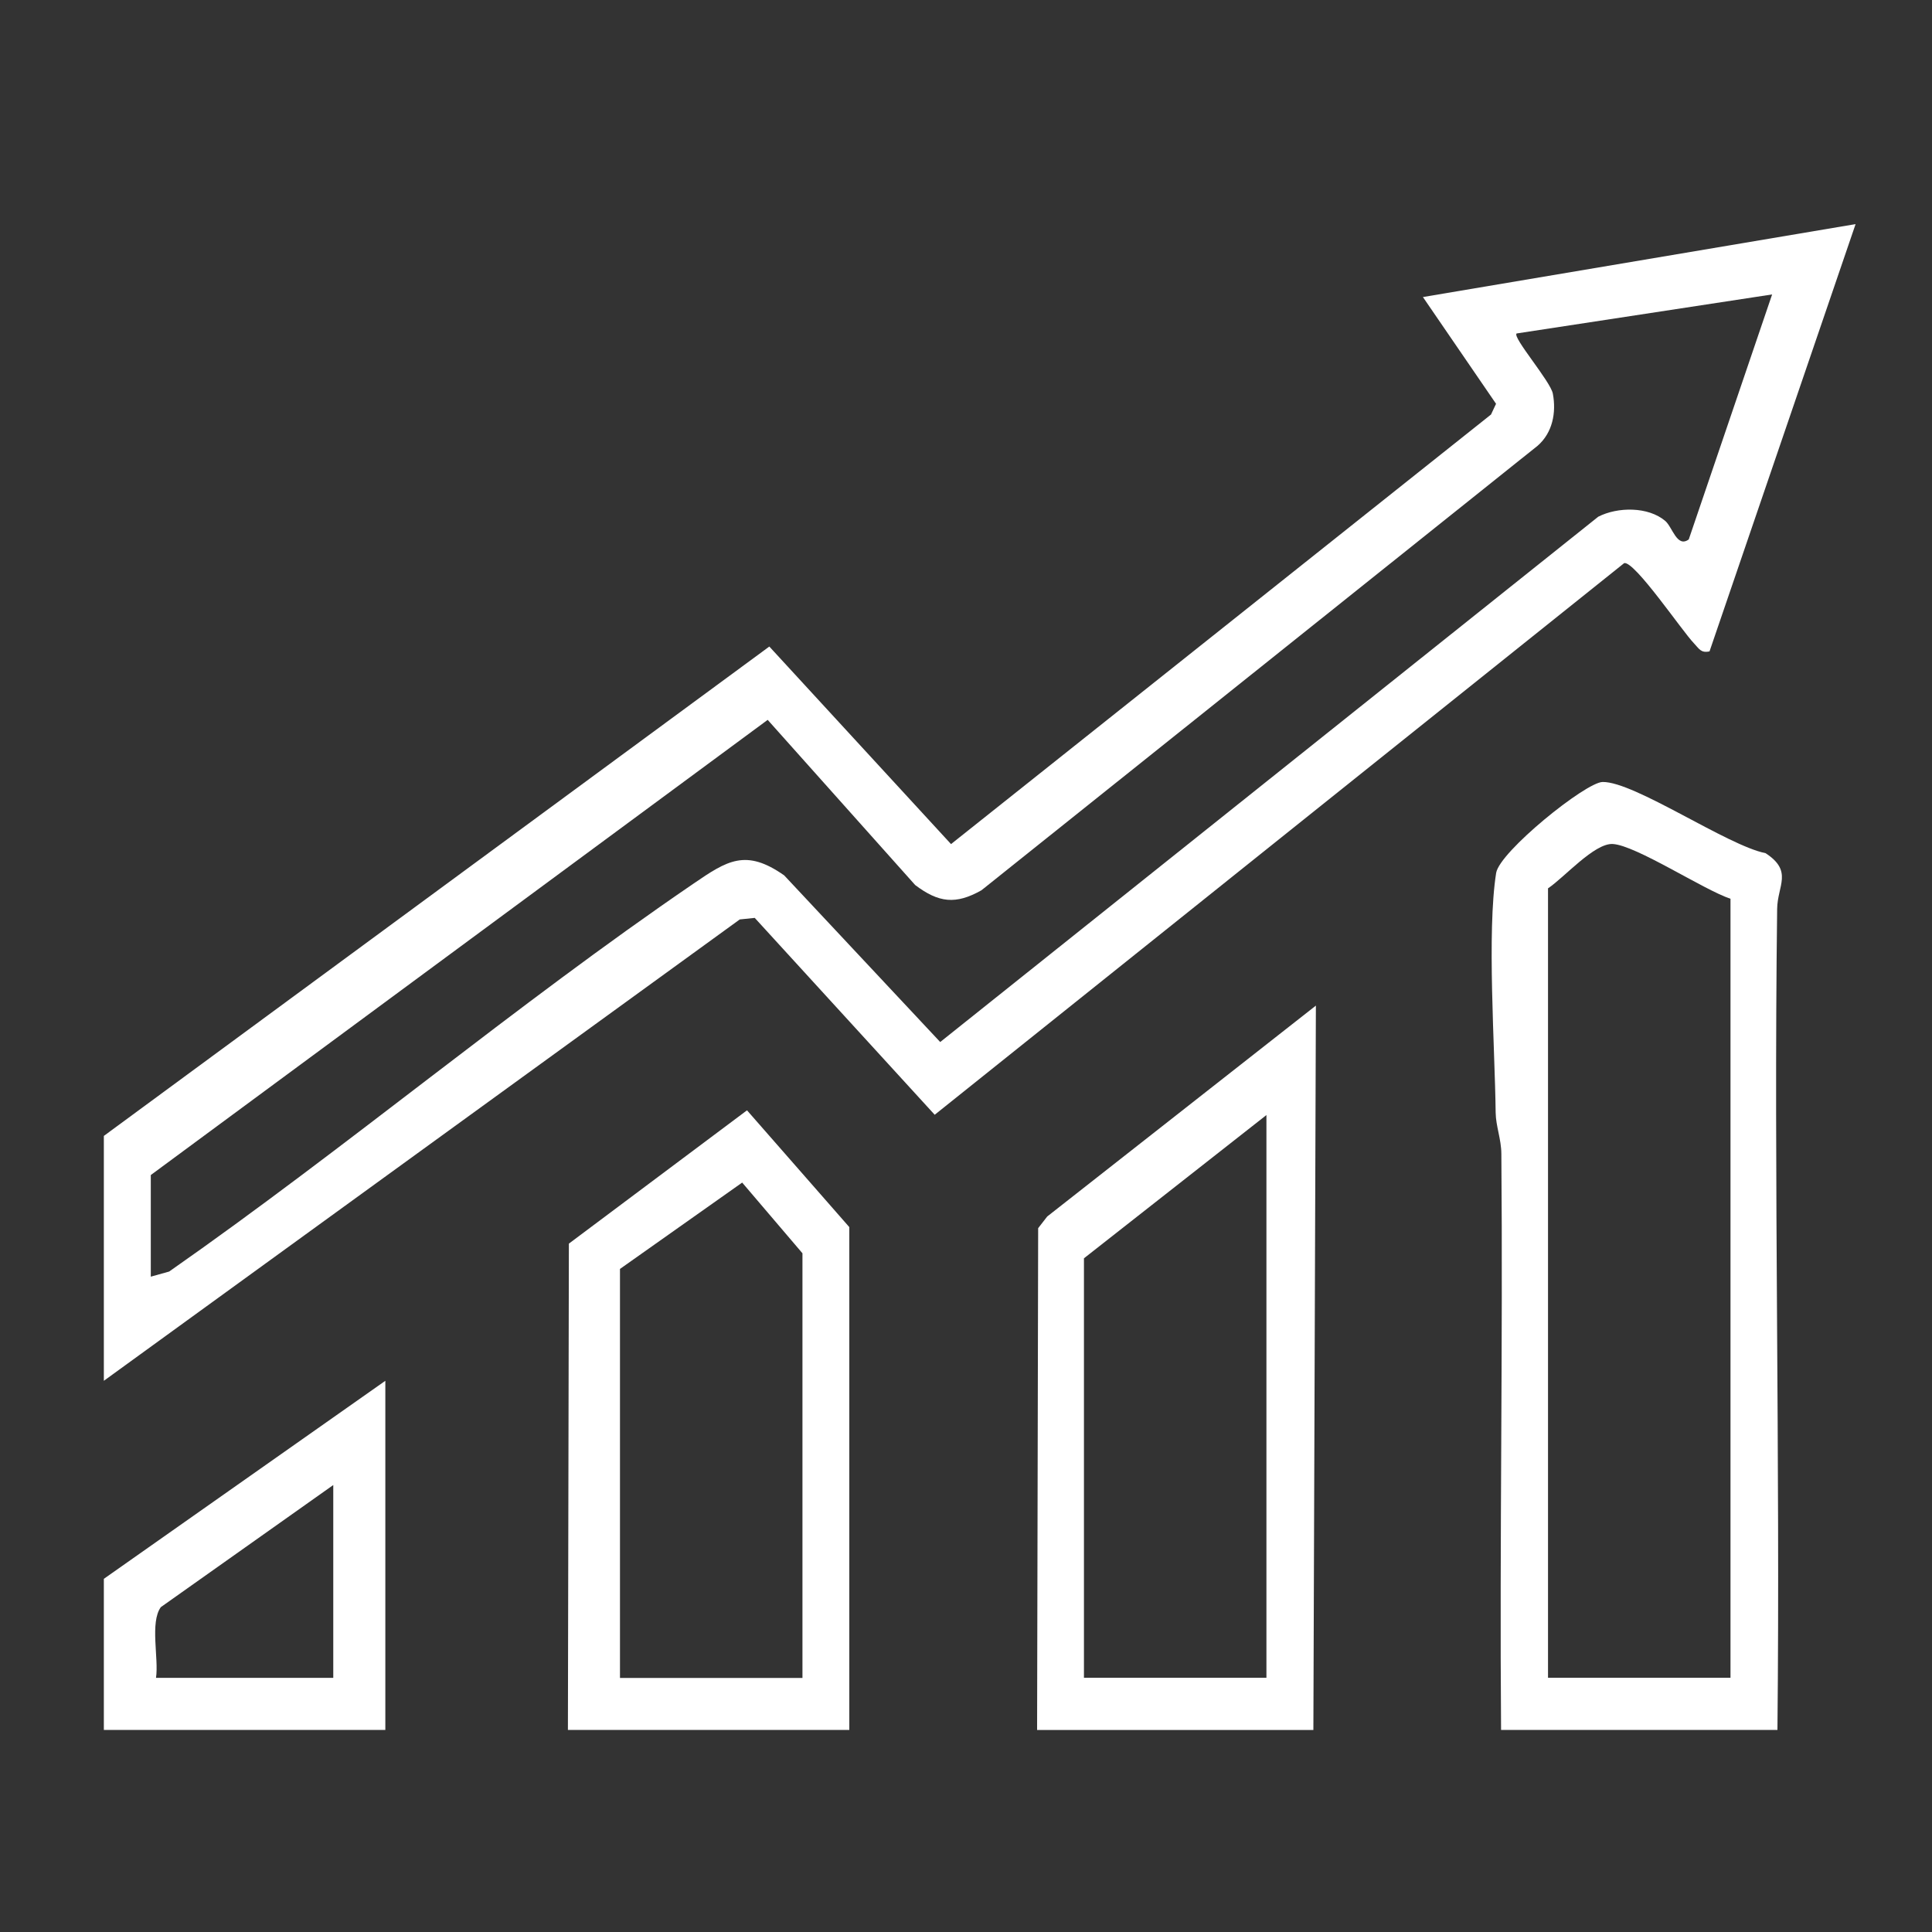
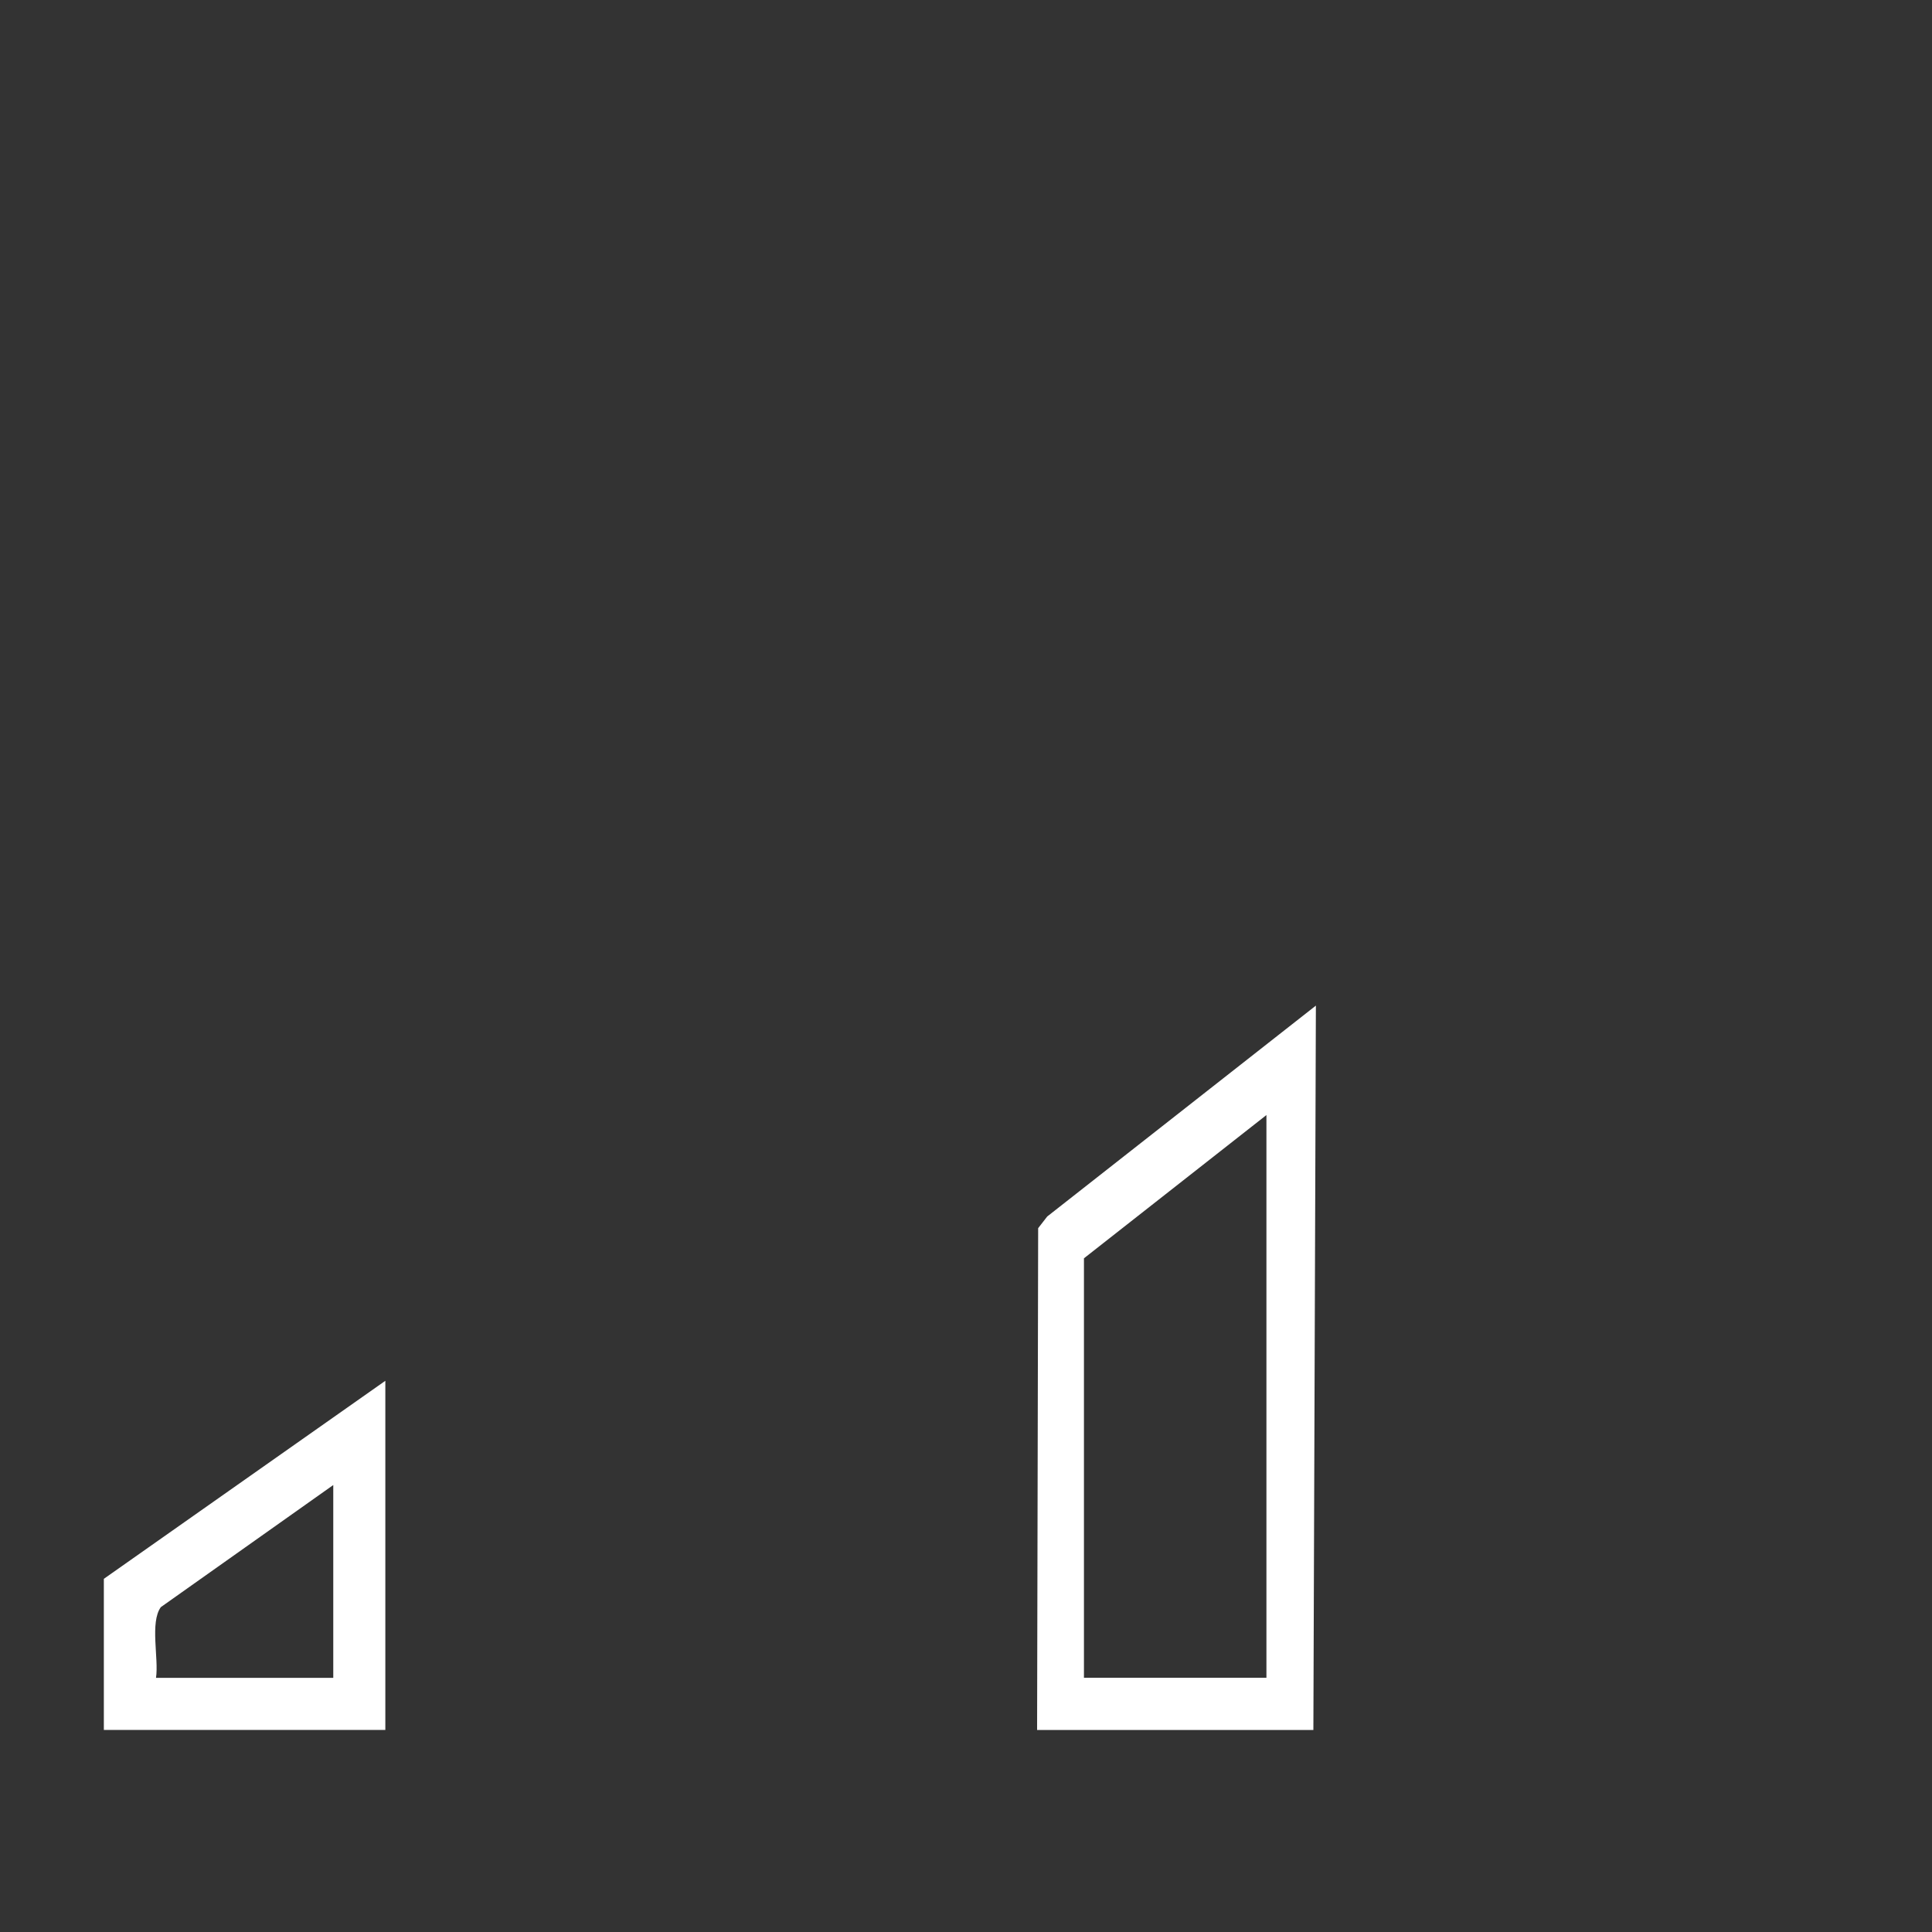
<svg xmlns="http://www.w3.org/2000/svg" id="uuid-4695b6d8-f82a-4e10-81e2-26bfbe8155cb" data-name="Layer 1" width="200" height="200" viewBox="0 0 200 200">
  <rect x="0" y="0" width="200" height="200" fill="#333333" stroke="none" />
  <defs>
    <style>
      .uuid-491ff7eb-8d0e-4bd3-b996-7f5afa6bccc3 {
        fill: #fff;
      }
    </style>
  </defs>
-   <path class="uuid-491ff7eb-8d0e-4bd3-b996-7f5afa6bccc3" d="M10.75,117.59l68.89-50.66,18.81,20.45,55.9-44.47.52-1.11-7.57-11.05,44.79-7.55-15.12,44.23c-.9.2-1.09-.29-1.6-.82-1.21-1.24-6.13-8.52-7.23-8.32l-71.38,57.11-18.63-20.38-1.55.16L10.75,142.94v-25.35ZM15.61,121.64v10.52l1.9-.53c18.31-12.79,35.87-27.6,54.27-40.15,3.51-2.4,5.42-3.65,9.4-.86l16.15,17.25,68.12-54.38c2.01-1.03,5.18-1.06,6.94.44.74.63,1.21,2.81,2.43,1.91l8.63-25.36-26.45,4.04c-.47.38,3.51,4.95,3.75,6.23.37,1.97-.03,4.04-1.57,5.39l-57.58,46.02c-2.66,1.5-4.42,1.3-6.86-.54l-15.27-17.1L15.61,121.64Z" />
-   <path class="uuid-491ff7eb-8d0e-4bd3-b996-7f5afa6bccc3" d="M183.99,179.08h-28.6c-.16-19.87.2-39.76.03-59.63-.01-1.54-.57-2.86-.59-4.27-.08-6.77-.92-18.66.05-24.81.35-2.2,9.26-9.39,11.02-9.42,3.3-.05,12.92,6.59,16.87,7.37,2.87,1.87,1.23,3.35,1.2,5.77-.36,28.32.32,56.67.03,84.98ZM179.14,173.69v-80.65c-2.77-.92-9.79-5.54-12.19-5.67-1.91-.1-5.04,3.49-6.7,4.59v81.72h18.89Z" />
  <path class="uuid-491ff7eb-8d0e-4bd3-b996-7f5afa6bccc3" d="M107.36,179.08l.11-51.94.94-1.21,27.81-21.83-.26,74.99h-28.6ZM131.1,173.69v-58.26l-18.89,14.83v43.42h18.89Z" />
-   <path class="uuid-491ff7eb-8d0e-4bd3-b996-7f5afa6bccc3" d="M87.93,179.08h-29.14l.1-50.34,18.44-13.8,10.59,12.09v52.04ZM64.18,131.35v42.35h18.89v-43.96l-6.24-7.32-12.65,8.94Z" />
  <path class="uuid-491ff7eb-8d0e-4bd3-b996-7f5afa6bccc3" d="M10.75,163.44l29.14-20.5v36.14s-29.14,0-29.14,0v-15.64ZM34.5,153.73l-17.85,12.64c-1.15,1.58-.2,5.32-.5,7.32h18.35v-19.96Z" />
</svg>